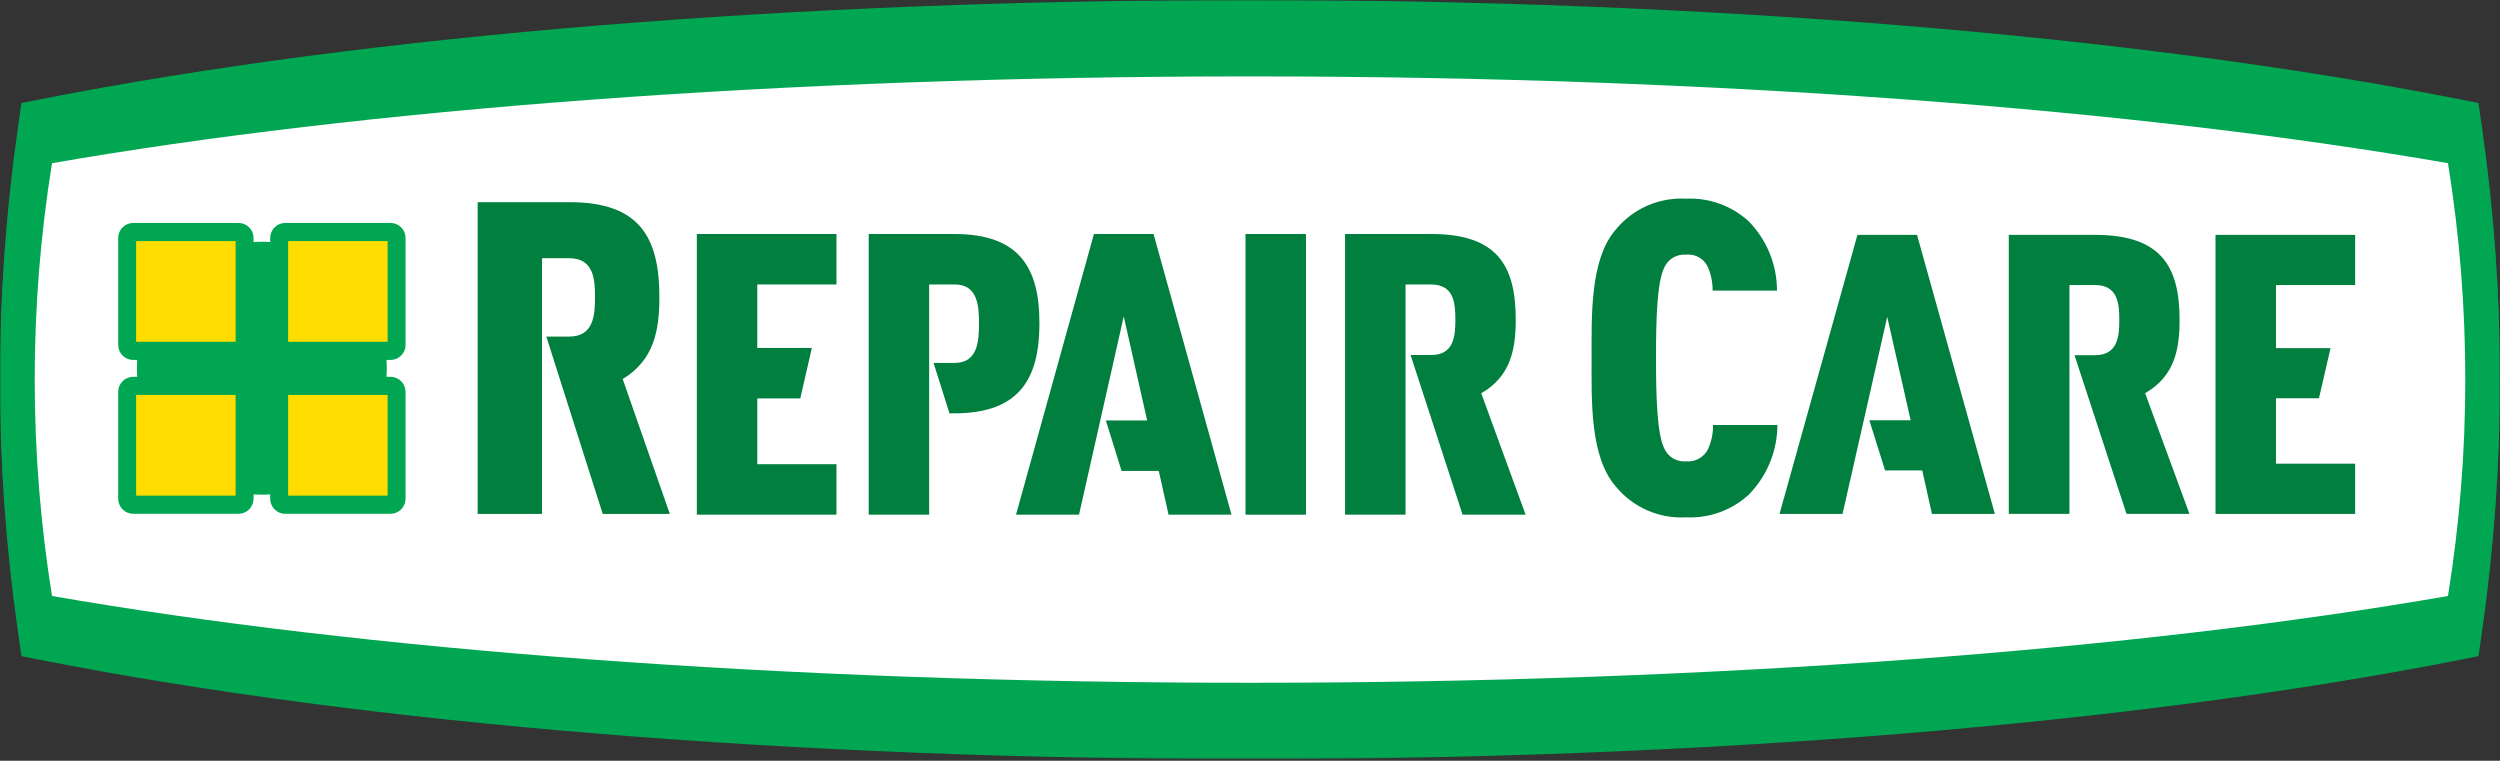
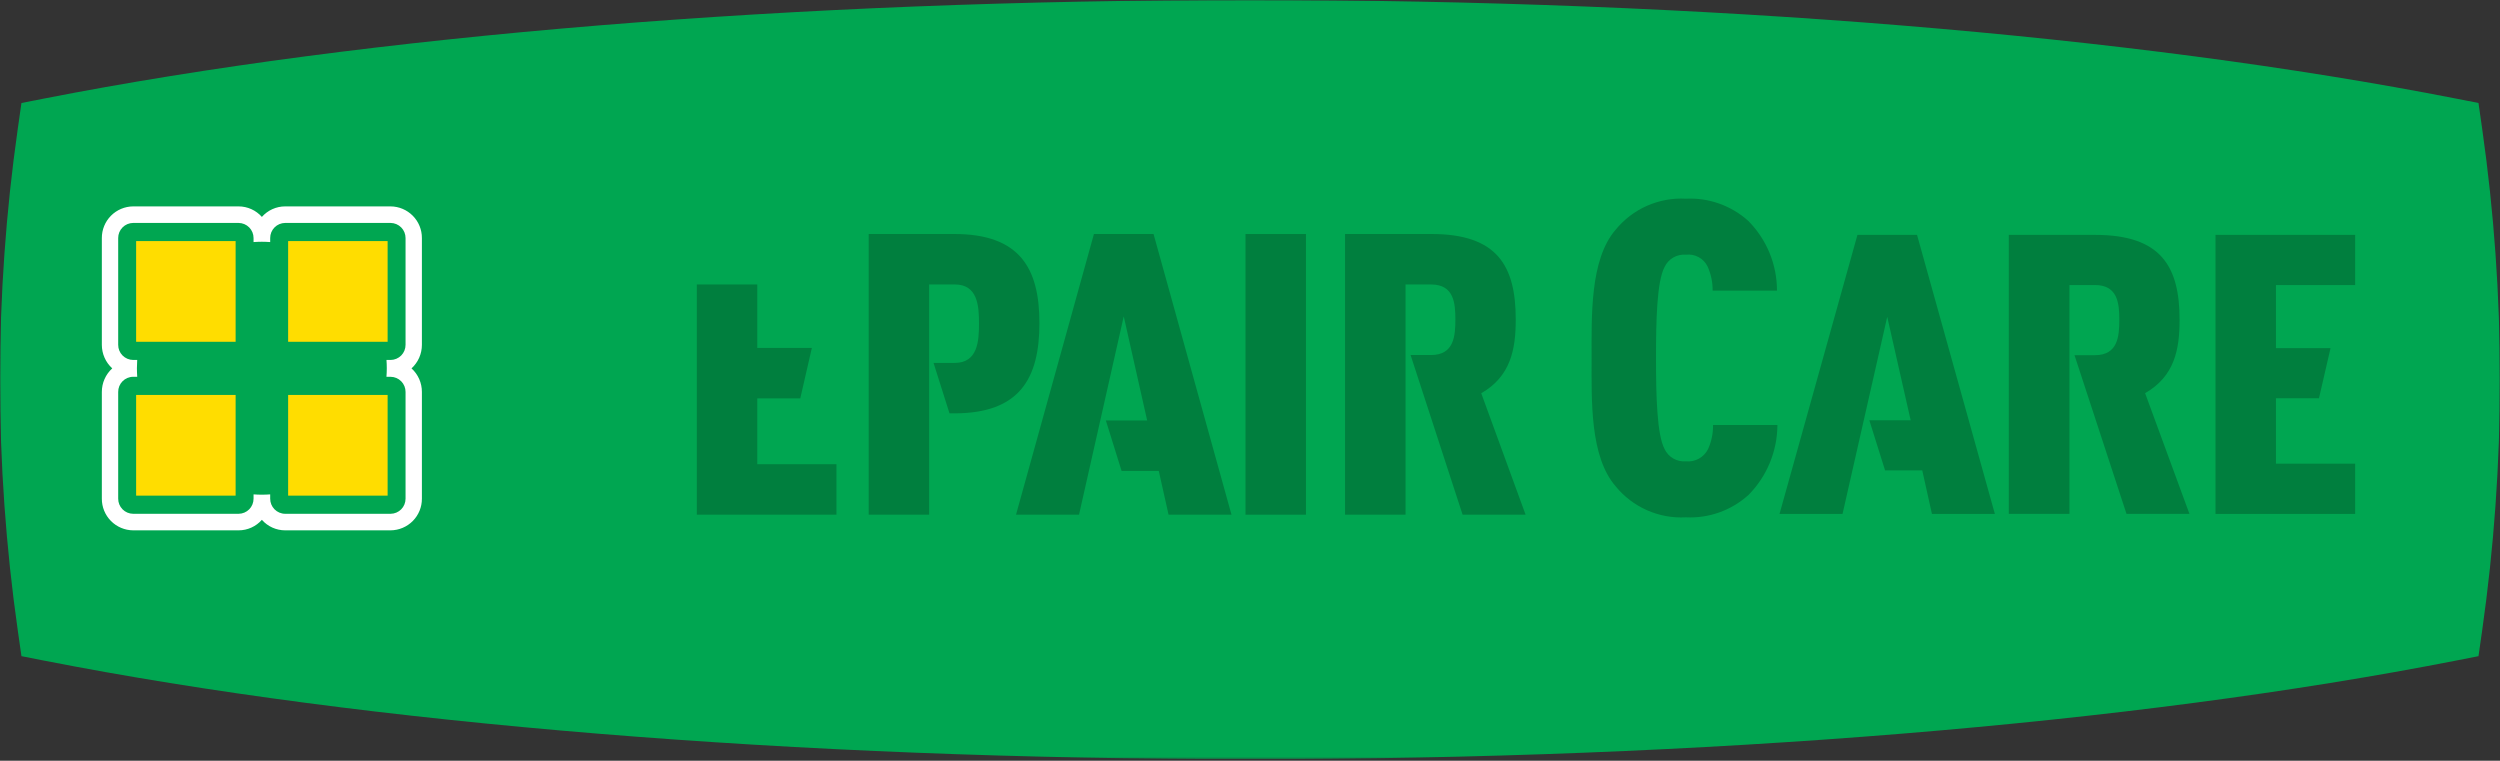
<svg xmlns="http://www.w3.org/2000/svg" width="953" height="290" viewBox="0 0 953 290" fill="none">
  <rect x="0" y="0" width="953" height="290" fill="#333333" stroke="none" />
  <g clip-path="url(#clip0_827_134)">
    <mask id="mask0_827_134" style="mask-type:luminance" maskUnits="userSpaceOnUse" x="0" y="0" width="953" height="290">
      <path d="M953 0H0V289.393H953V0Z" fill="white" />
    </mask>
    <g mask="url(#mask0_827_134)">
-       <path d="M476.486 287.385C303.577 287.385 140.269 274.221 16.655 250.31L8.178 248.688L6.771 238.958C-2.272 176.458 -2.272 112.984 6.771 50.483L8.178 40.726L16.661 39.094C140.296 15.177 303.599 2.013 476.486 2.013C649.373 2.013 812.698 15.177 936.323 39.088L944.8 40.721L946.207 50.456C955.242 112.957 955.242 176.43 946.207 238.931L944.795 248.688L936.317 250.321C812.698 274.232 649.39 287.396 476.481 287.396" fill="#007F3E" />
      <path d="M933.172 63.347C815.533 43.169 654.346 30.724 476.486 30.724C298.627 30.724 137.472 43.169 19.828 63.347C11.031 117.228 11.031 172.175 19.828 226.056C137.472 246.234 298.66 258.679 476.503 258.679C654.346 258.679 815.533 246.234 933.172 226.056C941.976 172.176 941.976 117.228 933.172 63.347Z" fill="white" />
      <path d="M497.836 89.98H474.791V195.484H497.836V89.98Z" fill="#007F3E" />
      <path d="M666.481 188.089C659.945 193.898 651.383 196.912 642.641 196.48C637.574 196.76 632.512 195.849 627.863 193.82C623.214 191.79 619.107 188.7 615.872 184.797C606.032 173.608 606.719 152.543 606.719 136.751C606.719 120.959 606.032 99.562 615.872 88.374C619.107 84.471 623.214 81.38 627.863 79.351C632.512 77.322 637.574 76.41 642.641 76.691C651.383 76.259 659.945 79.272 666.481 85.082C669.936 88.511 672.677 92.588 674.548 97.078C676.419 101.568 677.383 106.383 677.385 111.246H652.852C652.886 108.127 652.237 105.038 650.949 102.196C650.064 100.818 648.842 99.688 647.399 98.91C645.956 98.132 644.339 97.733 642.699 97.749C641.059 97.765 639.45 98.197 638.023 99.003C636.596 99.81 635.397 100.964 634.539 102.359C631.601 107.801 631.268 122.434 631.268 136.588C631.268 150.742 631.617 165.38 634.539 170.811C635.264 172.31 636.428 173.553 637.877 174.377C639.325 175.2 640.991 175.564 642.652 175.42C644.364 175.597 646.091 175.251 647.602 174.429C649.114 173.606 650.34 172.344 651.118 170.811C652.411 167.971 653.061 164.881 653.021 161.762H677.554C677.505 171.651 673.531 181.118 666.503 188.089" fill="#007F3E" />
      <path d="M844.553 195.169V90.333H897.779V109.162H867.598V132.871H888.402L883.991 151.722H867.598V176.313H897.779V195.163L844.553 195.169Z" fill="#007F3E" />
      <path d="M265.628 195.473V89.969H318.859V108.939H288.672V132.779H309.482L305.066 151.743H288.672V176.493H318.859V195.457L265.628 195.473Z" fill="#007F3E" />
      <path d="M148.894 201.345H108.692C107.019 201.347 105.365 200.996 103.837 200.315C102.31 199.634 100.943 198.639 99.828 197.394C98.71 198.639 97.342 199.634 95.812 200.315C94.283 200.996 92.627 201.347 90.952 201.345H50.751C47.589 201.341 44.557 200.085 42.321 197.853C40.085 195.621 38.827 192.595 38.822 189.438V149.338C38.822 147.666 39.174 146.013 39.857 144.486C40.54 142.96 41.538 141.594 42.786 140.479C41.539 139.365 40.542 138.001 39.859 136.477C39.176 134.952 38.823 133.301 38.822 131.631V91.503C38.825 88.346 40.083 85.318 42.319 83.085C44.555 80.852 47.588 79.595 50.751 79.591H90.952C92.627 79.59 94.284 79.942 95.813 80.624C97.342 81.306 98.71 82.302 99.828 83.547C100.943 82.302 102.309 81.306 103.837 80.624C105.365 79.943 107.019 79.591 108.692 79.591H148.894C152.059 79.593 155.093 80.848 157.331 83.082C159.569 85.315 160.826 88.344 160.828 91.503V131.631C160.829 133.3 160.476 134.951 159.794 136.476C159.112 138.001 158.116 139.365 156.87 140.479C158.117 141.595 159.114 142.96 159.796 144.487C160.478 146.014 160.83 147.667 160.828 149.338V189.46C160.819 192.614 159.558 195.636 157.321 197.864C155.084 200.092 152.054 201.344 148.894 201.345Z" fill="white" />
      <path d="M154.597 131.625V91.498C154.594 89.99 153.993 88.545 152.925 87.478C151.857 86.411 150.41 85.81 148.899 85.806H108.693C107.181 85.808 105.733 86.409 104.665 87.476C103.597 88.543 102.997 89.99 102.995 91.498V93C101.943 92.929 100.88 92.88 99.817 92.88C98.754 92.88 97.696 92.929 96.655 93V91.498C96.652 89.989 96.05 88.543 94.981 87.476C93.913 86.409 92.464 85.808 90.952 85.806H50.751C49.24 85.808 47.792 86.409 46.724 87.476C45.656 88.543 45.055 89.99 45.054 91.498V131.625C45.055 133.133 45.656 134.579 46.724 135.645C47.792 136.711 49.24 137.31 50.751 137.312H52.299C52.239 138.34 52.19 139.374 52.19 140.419C52.19 141.464 52.245 142.596 52.31 143.641H50.751C49.24 143.644 47.792 144.244 46.724 145.311C45.656 146.378 45.055 147.824 45.054 149.333V189.46C45.055 190.968 45.656 192.414 46.724 193.48C47.792 194.546 49.24 195.145 50.751 195.147H90.952C92.463 195.145 93.912 194.546 94.981 193.48C96.05 192.414 96.652 190.968 96.655 189.46V187.828C97.696 187.898 98.754 187.942 99.817 187.942C100.88 187.942 101.943 187.898 102.995 187.828V189.46C102.997 190.968 103.598 192.414 104.666 193.48C105.734 194.546 107.182 195.145 108.693 195.147H148.899C150.41 195.144 151.857 194.544 152.925 193.478C153.993 192.412 154.594 190.968 154.597 189.46V149.333C154.588 147.829 153.984 146.389 152.917 145.327C151.85 144.265 150.406 143.667 148.899 143.662H147.318C147.395 142.601 147.444 141.524 147.444 140.441C147.444 139.358 147.395 138.362 147.329 137.334H148.899C150.41 137.331 151.857 136.731 152.925 135.665C153.993 134.599 154.594 133.154 154.597 131.647" fill="#007F3E" />
      <path d="M147.76 92.635H109.837V130.488H147.76V92.635Z" fill="white" />
      <path d="M89.818 150.475H51.896V188.328H89.818V150.475Z" fill="white" />
      <path d="M147.76 150.475H109.837V188.328H147.76V150.475Z" fill="white" />
      <path d="M89.818 92.635H51.896V130.488H89.818V92.635Z" fill="white" />
      <path d="M834.615 195.169L817.714 149.806C828.912 143.472 830.858 133.481 830.858 122.271C830.858 102.24 823.88 90.311 798.725 90.311H765.775V195.169H788.874V109.162H798.605C807.366 109.162 807.873 116.236 807.873 122.271C807.873 128.306 807.383 135.527 798.605 135.527H790.798L810.616 195.169H834.615Z" fill="#007F3E" />
      <path d="M581.553 195.473L564.653 149.833C575.851 143.466 577.803 133.388 577.803 122.129C577.803 101.995 570.819 89.969 545.664 89.969H512.735V195.473H535.786V108.949H545.522C554.289 108.949 554.791 116.062 554.791 122.14C554.791 128.219 554.305 135.473 545.522 135.473H537.715L557.533 195.484L581.553 195.473Z" fill="#007F3E" />
      <path d="M237.365 144.484C249.289 137.41 251.36 126.222 251.36 113.716C251.36 91.335 243.935 78.008 217.156 78.008H182.09V195.169H206.623V99.073H216.981C226.315 99.073 226.827 106.969 226.827 113.716C226.827 120.464 226.315 128.523 216.981 128.523H208.258L229.782 195.169H255.351L237.365 144.484Z" fill="#007F3E" />
-       <path d="M363.771 89.974H331.153V195.479H354.192V108.955H363.934C372.695 108.955 373.202 116.96 373.202 123.648C373.202 130.336 372.712 138.466 363.934 138.466H355.866L361.95 157.43H363.771C388.762 157.43 396.231 144.245 396.231 123.501C396.231 102.904 388.762 90.012 363.771 90.012" fill="#007F3E" />
      <path d="M439.73 89.974H417.013L387.312 195.479H411.299L428.342 120.927L437.266 160.048H421.549L427.546 179.012H441.72L445.449 195.463H469.437L439.73 89.974Z" fill="#007F3E" />
      <path d="M730.774 90.333H708.057L678.355 195.19H702.343L719.386 121.112L728.359 159.988H712.609L718.606 178.838H732.781L736.51 195.163H760.497L730.774 90.333Z" fill="#007F3E" />
      <path d="M476.485 289.393C303.576 289.393 140.268 276.039 16.654 251.796L8.176 250.13L6.77 240.259C-2.273 176.87 -2.273 112.522 6.77 49.134L8.176 39.262L16.659 37.597C140.295 13.349 303.598 0 476.485 0C649.372 0 812.697 13.349 936.321 37.597L944.799 39.262L946.211 49.134C955.239 112.523 955.239 176.869 946.211 240.259L944.799 250.13L936.321 251.796C812.702 276.039 649.394 289.393 476.485 289.393Z" fill="#00A651" />
-       <path d="M933.172 62.205C815.533 41.744 654.345 29.119 476.503 29.119C298.66 29.119 137.472 41.744 19.828 62.205C11.033 116.851 11.033 172.548 19.828 227.193C137.472 247.654 298.66 260.279 476.503 260.279C654.345 260.279 815.533 247.654 933.172 227.193C941.975 172.548 941.975 116.85 933.172 62.205Z" fill="white" />
      <path d="M497.836 89.207H474.785V196.197H497.836V89.207Z" fill="#007F3E" />
      <path d="M666.481 188.704C663.262 191.615 659.499 193.864 655.409 195.324C651.318 196.783 646.979 197.424 642.641 197.209C637.559 197.485 632.483 196.555 627.831 194.496C623.178 192.437 619.08 189.307 615.872 185.363C606.032 174.016 606.719 152.658 606.719 136.643C606.719 120.627 606.032 98.931 615.872 87.585C619.08 83.641 623.178 80.511 627.831 78.452C632.483 76.393 637.559 75.463 642.641 75.738C651.403 75.308 659.978 78.368 666.481 84.244C673.475 91.31 677.394 100.845 677.385 110.778H652.852C652.888 107.618 652.237 104.488 650.944 101.603C650.205 100.082 649.009 98.83 647.522 98.021C646.035 97.212 644.332 96.887 642.652 97.092C640.983 96.952 639.312 97.324 637.862 98.16C636.411 98.996 635.252 100.254 634.539 101.766C631.601 107.273 631.268 122.124 631.268 136.479C631.268 150.835 631.617 165.674 634.539 171.181C635.252 172.694 636.411 173.952 637.862 174.788C639.312 175.623 640.983 175.996 642.652 175.856C644.372 176.029 646.104 175.675 647.617 174.839C649.13 174.004 650.351 172.728 651.118 171.181C652.413 168.298 653.06 165.166 653.016 162.007H677.549C677.512 172.007 673.544 181.594 666.498 188.704" fill="#007F3E" />
      <path d="M844.553 195.903V89.539H897.784V108.656H867.598V132.703H888.402L883.991 151.82H867.598V176.759H897.784V195.903H844.553Z" fill="#007F3E" />
-       <path d="M265.628 196.192V89.201H318.859V108.443H288.672V132.627H309.482L305.066 151.863H288.672V176.961H318.859V196.192H265.628Z" fill="#007F3E" />
+       <path d="M265.628 196.192V89.201V108.443H288.672V132.627H309.482L305.066 151.863H288.672V176.961H318.859V196.192H265.628Z" fill="#007F3E" />
      <path d="M148.894 202.167H108.692C107.014 202.166 105.355 201.808 103.826 201.116C102.298 200.425 100.935 199.416 99.828 198.156C98.719 199.416 97.354 200.425 95.823 201.117C94.293 201.808 92.632 202.166 90.952 202.167H50.756C47.571 202.141 44.526 200.855 42.288 198.592C40.051 196.328 38.805 193.271 38.822 190.092V149.403C38.819 147.714 39.17 146.042 39.852 144.496C40.535 142.949 41.534 141.563 42.786 140.425C41.535 139.286 40.536 137.899 39.854 136.353C39.171 134.807 38.82 133.135 38.822 131.446V90.752C38.803 87.572 40.049 84.515 42.287 82.251C44.524 79.987 47.57 78.701 50.756 78.677H90.952C92.632 78.679 94.292 79.037 95.822 79.729C97.353 80.42 98.718 81.429 99.828 82.688C100.935 81.429 102.299 80.42 103.827 79.729C105.356 79.037 107.014 78.679 108.692 78.677H148.894C152.08 78.701 155.126 79.987 157.363 82.251C159.601 84.515 160.847 87.572 160.828 90.752V131.446C160.831 133.135 160.481 134.806 159.799 136.353C159.118 137.899 158.12 139.286 156.87 140.425C158.121 141.563 159.119 142.95 159.801 144.496C160.482 146.042 160.832 147.714 160.828 149.403V190.092C160.847 193.271 159.601 196.327 157.365 198.591C155.129 200.855 152.079 202.141 148.894 202.167Z" fill="white" />
      <path d="M154.596 131.446V90.752C154.604 89.234 154.008 87.775 152.941 86.694C151.873 85.613 150.42 84.998 148.899 84.984H108.692C107.171 84.997 105.717 85.611 104.649 86.693C103.581 87.774 102.986 89.234 102.995 90.752V92.276C101.943 92.205 100.88 92.156 99.817 92.156C98.754 92.156 97.696 92.205 96.655 92.276V90.752C96.663 89.233 96.068 87.772 94.999 86.691C93.93 85.609 92.474 84.995 90.952 84.984H50.756C49.234 84.995 47.779 85.609 46.71 86.691C45.64 87.772 45.045 89.233 45.054 90.752V131.446C45.045 132.965 45.64 134.426 46.71 135.507C47.779 136.589 49.234 137.202 50.756 137.214H52.304C52.239 138.259 52.19 139.304 52.19 140.365C52.19 141.426 52.245 142.541 52.31 143.63H50.756C49.234 143.641 47.779 144.255 46.71 145.337C45.64 146.418 45.045 147.879 45.054 149.398V190.091C45.045 191.611 45.64 193.071 46.71 194.153C47.779 195.234 49.234 195.848 50.756 195.86H90.952C92.474 195.848 93.93 195.234 94.999 194.153C96.068 193.071 96.663 191.611 96.655 190.091V188.459C97.696 188.53 98.754 188.573 99.817 188.573C100.88 188.573 101.943 188.53 102.995 188.459V190.091C102.986 191.61 103.581 193.07 104.649 194.151C105.717 195.232 107.171 195.847 108.692 195.86H148.899C150.42 195.845 151.873 195.23 152.941 194.149C154.008 193.068 154.604 191.609 154.596 190.091V149.403C154.605 147.885 154.01 146.425 152.942 145.344C151.874 144.263 150.42 143.648 148.899 143.635H147.318C147.395 142.547 147.444 141.458 147.444 140.37C147.444 139.282 147.395 138.264 147.329 137.219H148.899C150.42 137.205 151.873 136.59 152.941 135.509C154.008 134.428 154.604 132.964 154.596 131.446Z" fill="#00A651" />
      <path d="M147.76 91.9H109.837V130.287H147.76V91.9Z" fill="#FFDD00" />
      <path d="M89.818 150.552H51.896V188.938H89.818V150.552Z" fill="#FFDD00" />
      <path d="M147.76 150.552H109.837V188.938H147.76V150.552Z" fill="#FFDD00" />
      <path d="M89.818 91.9H51.896V130.287H89.818V91.9Z" fill="#FFDD00" />
      <path d="M834.614 195.876L817.714 149.877C828.906 143.456 830.858 133.301 830.858 121.95C830.858 101.636 823.88 89.539 798.693 89.539H765.747V195.876H788.874V108.656H798.611C807.372 108.656 807.879 115.828 807.879 121.95C807.879 128.072 807.394 135.391 798.611 135.391H790.798L810.616 195.876H834.614Z" fill="#007F3E" />
      <path d="M581.553 196.192L564.653 149.91C575.851 143.45 577.803 133.231 577.803 121.814C577.803 101.375 570.819 89.201 545.664 89.201H512.735V196.192H535.791V108.443H545.522C554.294 108.443 554.791 115.654 554.791 121.814C554.791 127.974 554.311 135.337 545.522 135.337H537.715L557.538 196.192H581.553Z" fill="#007F3E" />
-       <path d="M237.365 144.484C249.289 137.312 251.36 125.982 251.36 113.281C251.36 90.589 243.935 77.072 217.156 77.072H182.09V195.903H206.623V98.43H216.981C226.309 98.43 226.822 106.441 226.822 113.281C226.822 120.121 226.309 128.3 216.981 128.3H208.258L229.76 195.903H255.329L237.365 144.484Z" fill="#007F3E" />
      <path d="M363.771 89.201H331.147V196.192H354.192V108.432H363.929C372.695 108.432 373.197 116.546 373.197 123.31C373.197 130.074 372.706 138.34 363.929 138.34H355.866L361.95 157.572H363.771C388.762 157.572 396.231 144.201 396.231 123.163C396.231 102.278 388.762 89.201 363.771 89.201Z" fill="#007F3E" />
      <path d="M439.73 89.201H417.007L387.306 196.192H411.327L428.369 120.606L437.294 160.276H421.549L427.546 179.513H441.72L445.455 196.192H469.443L439.73 89.201Z" fill="#007F3E" />
      <path d="M730.774 89.539H708.057L678.355 195.903H702.376L719.413 120.78L728.343 160.205H712.593L718.59 179.322H732.764L736.455 195.903H760.443L730.774 89.539Z" fill="#007F3E" />
    </g>
  </g>
  <defs>
    <clipPath id="clip0_827_134">
      <rect width="953" height="289.393" fill="white" />
    </clipPath>
  </defs>
</svg>